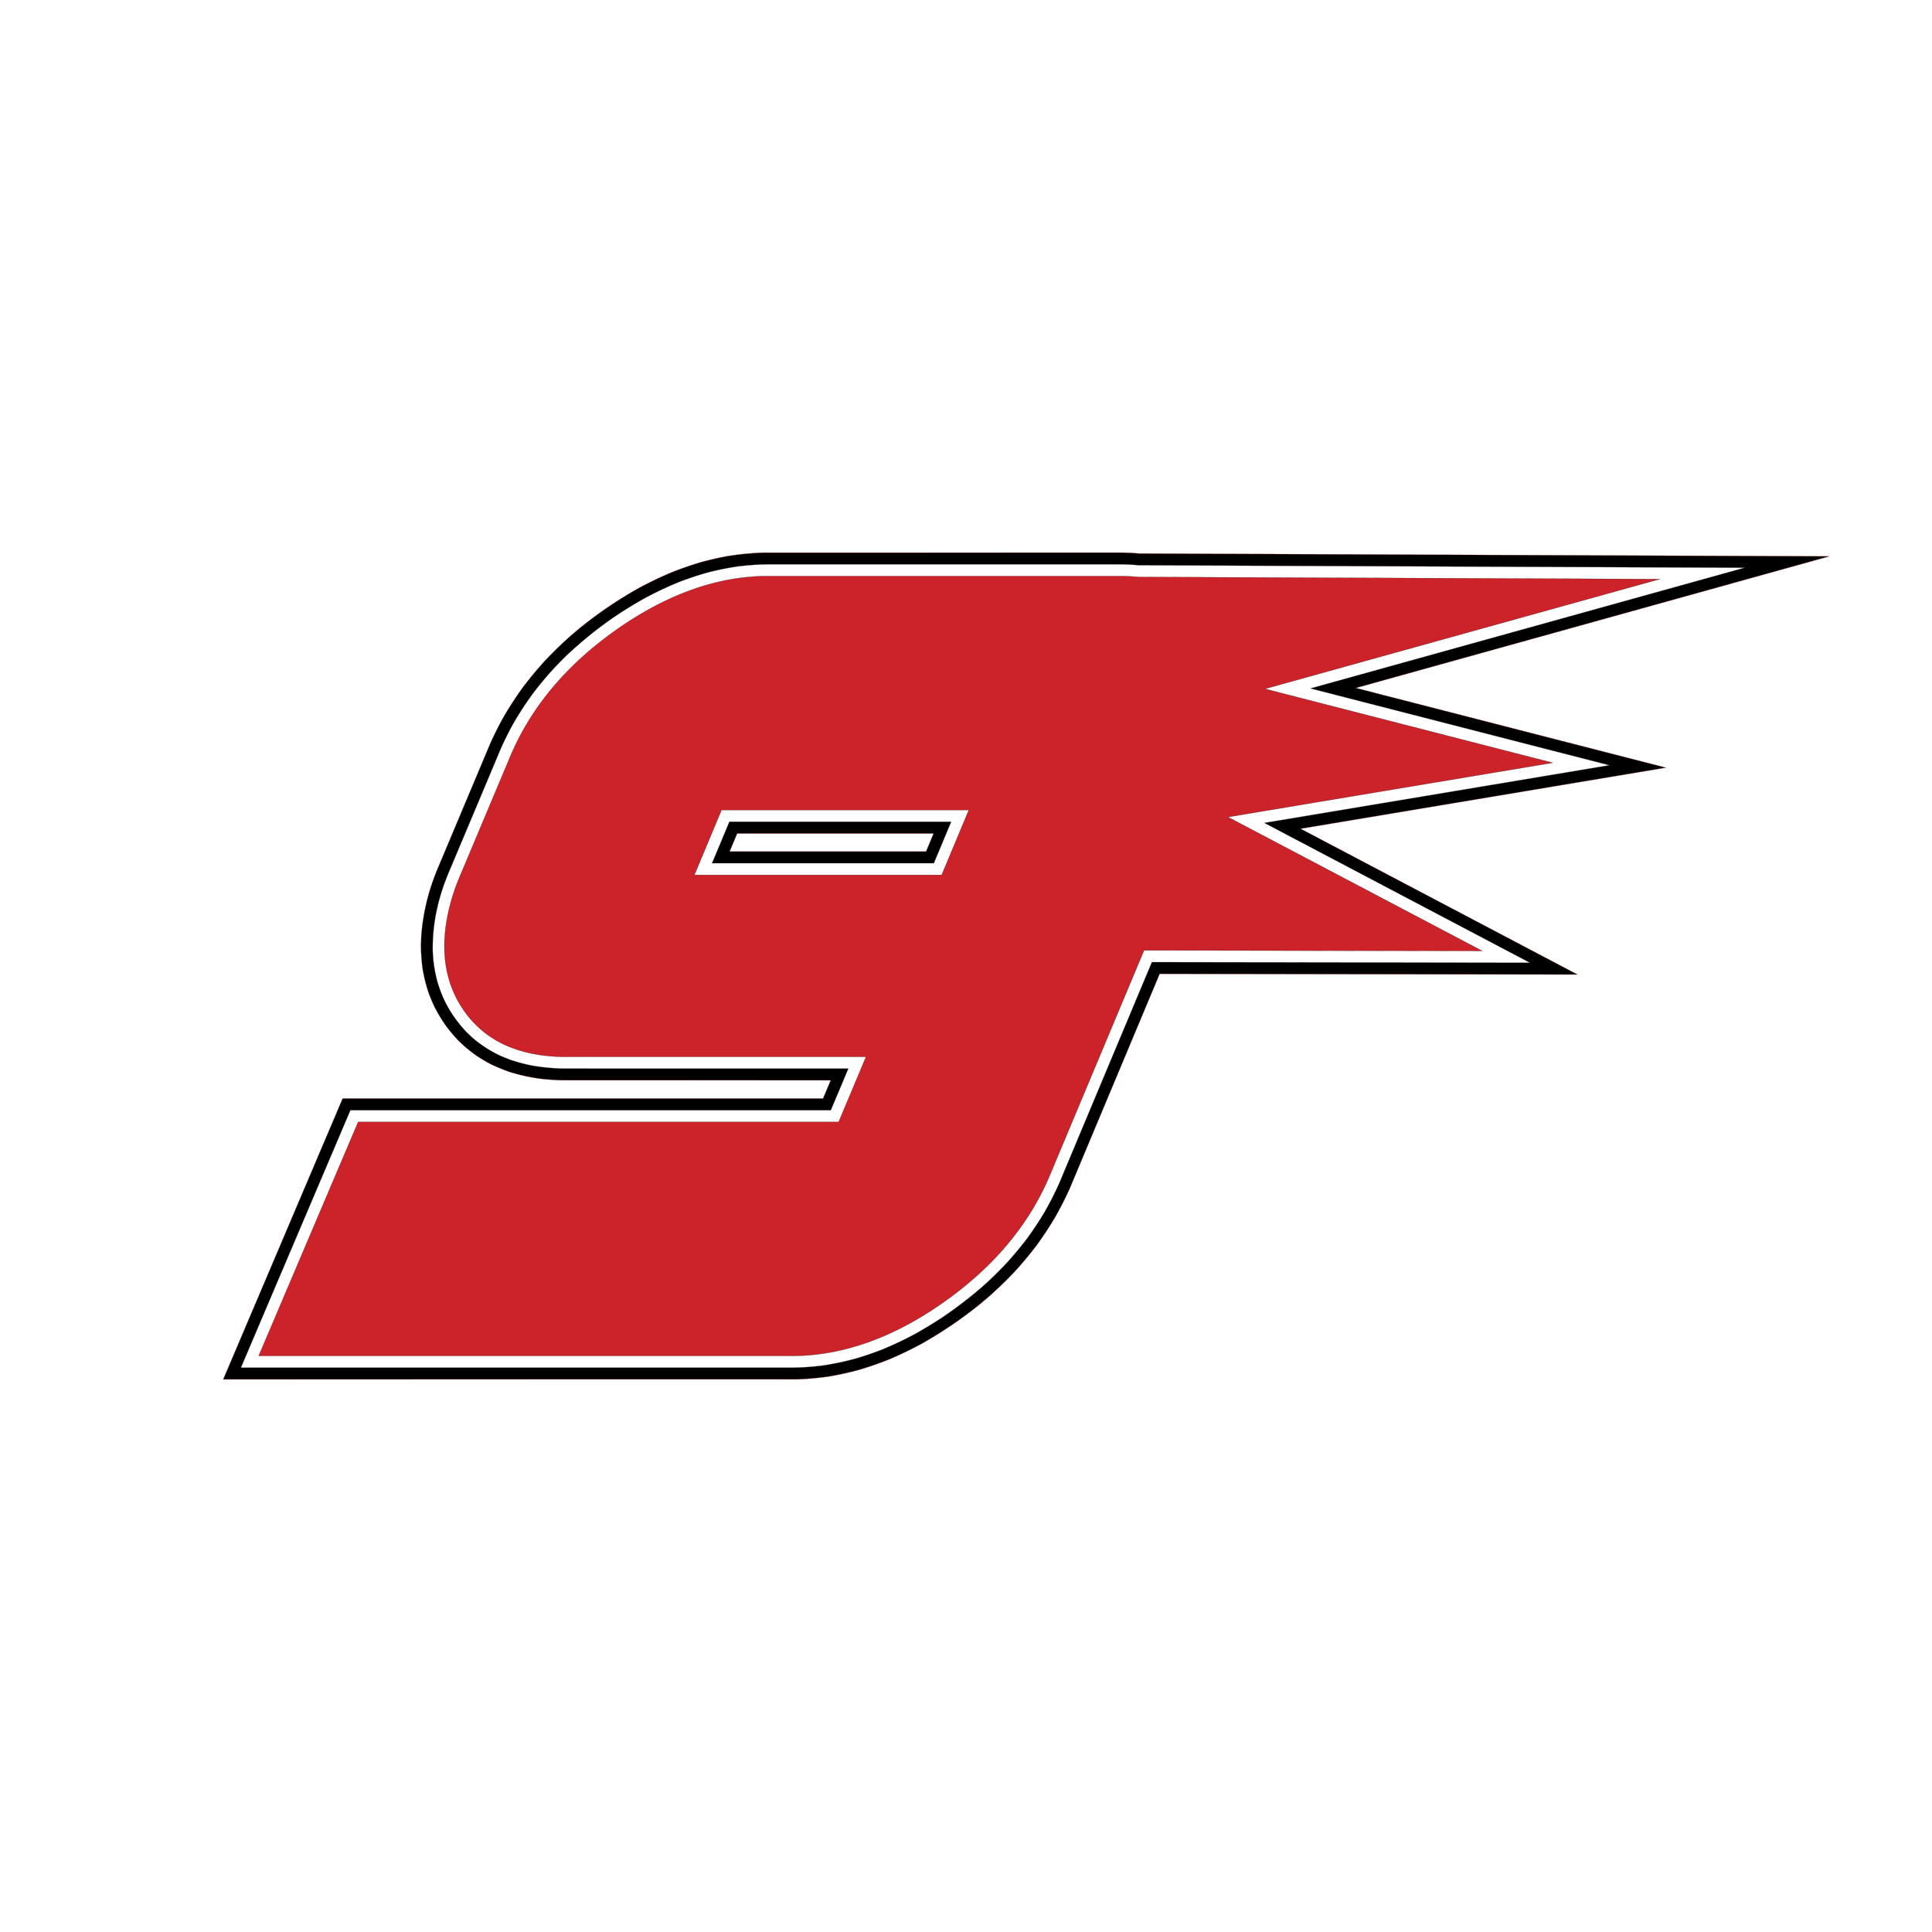
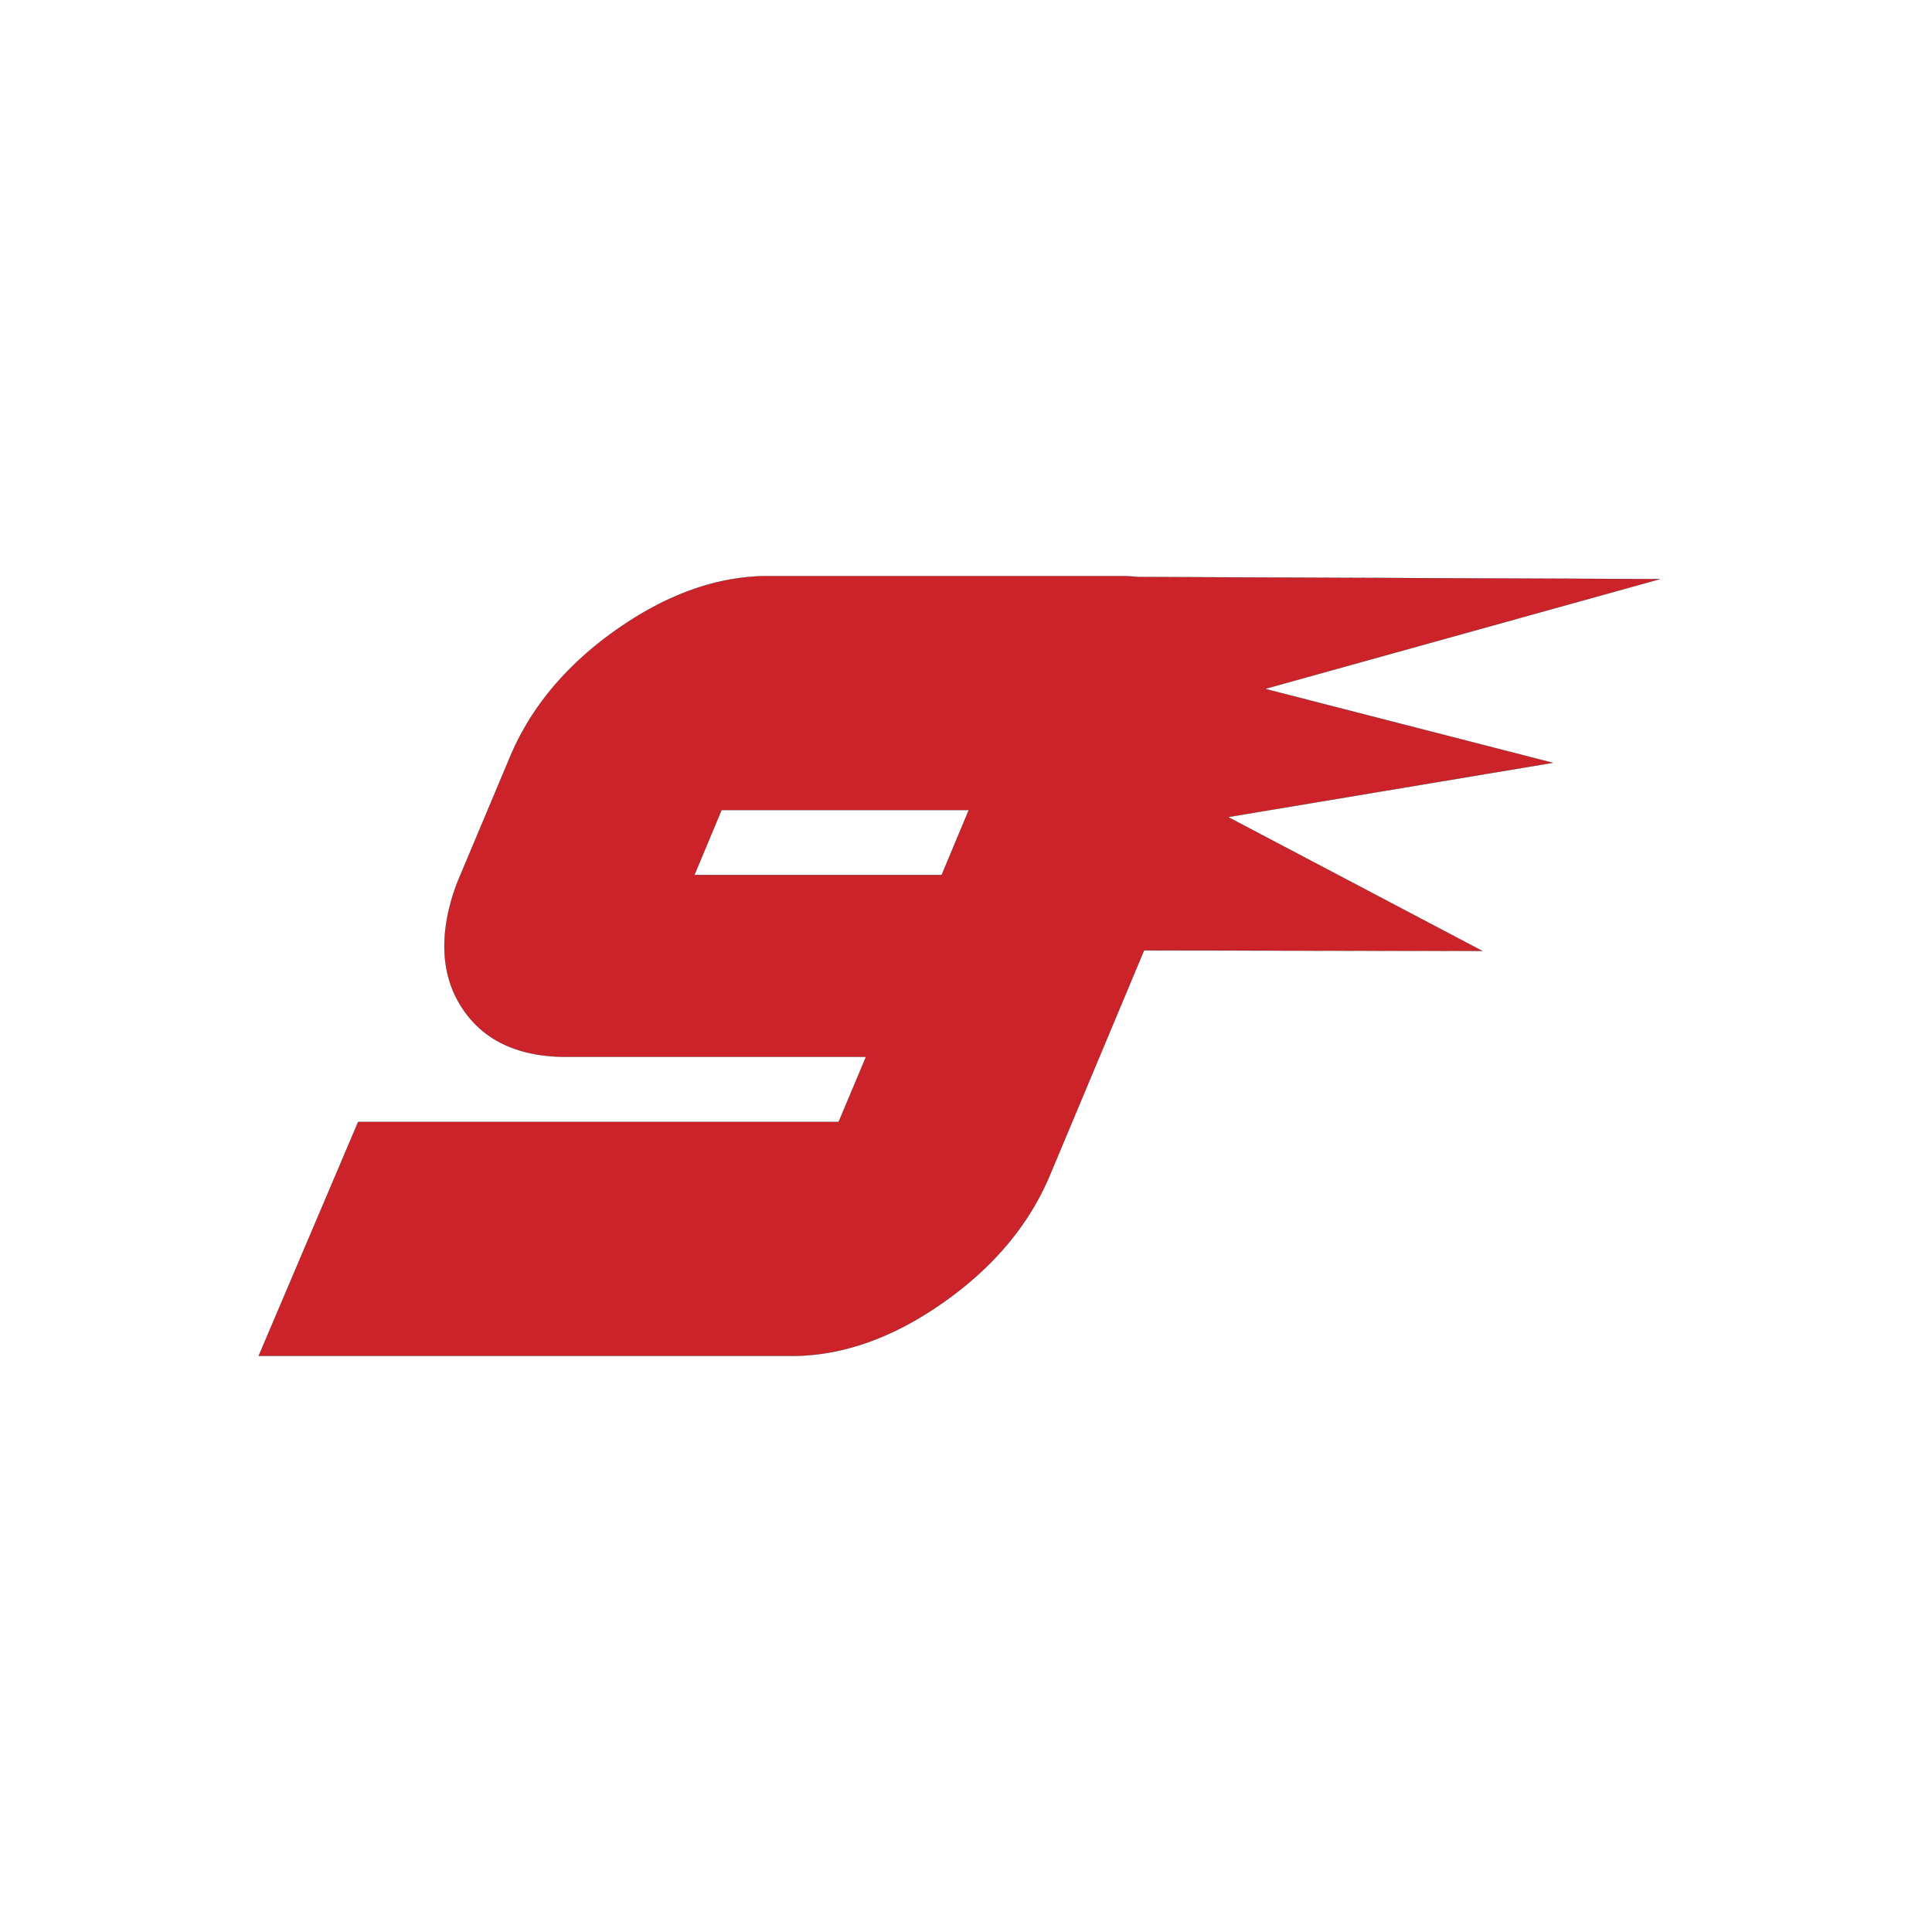
<svg xmlns="http://www.w3.org/2000/svg" width="2500" height="2500" viewBox="0 0 192.756 192.756">
  <g fill-rule="evenodd" clip-rule="evenodd">
    <path fill="#fff" d="M0 0h192.756v192.756H0V0z" />
-     <path d="M135.27 68.64l30.934 7.95-36.449 6.092 27.627 14.547-41.682-.067-8.955 21.376a34.036 34.036 0 0 1-1.5 2.95 35.13 35.13 0 0 1-1.838 2.779 37.19 37.19 0 0 1-2.172 2.603 40.966 40.966 0 0 1-2.494 2.42l-.902.767a41.847 41.847 0 0 1-5.938 4.035 38.278 38.278 0 0 1-3.06 1.478 33.81 33.81 0 0 1-3.092 1.086 30.38 30.38 0 0 1-3.117.685 28.527 28.527 0 0 1-3.131.275l-57.231.006L34.184 109.6h47.931l.764-1.817-26.809-.005a24.94 24.94 0 0 1-2.252-.165 18.722 18.722 0 0 1-2.923-.649 17.085 17.085 0 0 1-1.908-.781 16.674 16.674 0 0 1-1.402-.822 14.313 14.313 0 0 1-1.861-1.552 15.63 15.63 0 0 1-1.301-1.558 16.154 16.154 0 0 1-1.031-1.712 16.88 16.88 0 0 1-.624-1.466c-.26-.773-.45-1.528-.59-2.332a17.53 17.53 0 0 1-.181-2.454l.029-.84a21.105 21.105 0 0 1 1.118-5.428c.194-.553.407-1.097.637-1.636l5.114-12.163c.378-.844.783-1.659 1.225-2.471a33.985 33.985 0 0 1 2.112-3.26 37.72 37.72 0 0 1 2.171-2.602 40.711 40.711 0 0 1 2.495-2.421l.902-.767a41.82 41.82 0 0 1 5.947-4.035 38.414 38.414 0 0 1 3.059-1.477 33.538 33.538 0 0 1 3.088-1.086 31.44 31.44 0 0 1 2.594-.599 27.75 27.75 0 0 1 3.649-.362l35.544-.006c.654.001 1.311.028 1.963.09l68.863.282L135.27 68.64zM93.144 83.157H73.547l-.751 1.798h19.597l.751-1.798z" stroke="#cc2229" stroke-width=".018" stroke-miterlimit="2.613" />
-     <path d="M113.588 56.396l60.469.248-43.314 12.041 29.816 7.664-34.42 5.752 26.496 13.951-37.713-.061-9.25 22.078a32.97 32.97 0 0 1-1.439 2.83 33.11 33.11 0 0 1-1.766 2.669 35.957 35.957 0 0 1-2.09 2.505 38.271 38.271 0 0 1-2.41 2.338 42.958 42.958 0 0 1-3.698 2.854 43.097 43.097 0 0 1-2.932 1.8 35.17 35.17 0 0 1-3.441 1.624c-.816.313-1.631.592-2.47.841a28.093 28.093 0 0 1-3.47.725c-.995.12-1.97.186-2.972.196H24.038l10.921-25.681h47.934l1.747-4.157-28.546-.004c-.992-.03-1.95-.116-2.93-.281a16.797 16.797 0 0 1-2.268-.601c-.355-.133-.7-.273-1.047-.428a12.292 12.292 0 0 1-2.759-1.806l-.53-.506a12.746 12.746 0 0 1-2.12-2.973 13.646 13.646 0 0 1-.788-2.025 14.871 14.871 0 0 1-.414-2.173l-.055-.754c-.072-2.244.311-4.435 1.03-6.552a25.42 25.42 0 0 1 .646-1.672l5.109-12.15c.363-.809.751-1.592 1.175-2.37a32.933 32.933 0 0 1 2.028-3.13 35.94 35.94 0 0 1 2.09-2.504c.382-.404.77-.799 1.165-1.19a39.695 39.695 0 0 1 4.947-4.003c.96-.64 1.93-1.237 2.938-1.8a35.488 35.488 0 0 1 3.44-1.623 31.55 31.55 0 0 1 2.961-.977c.987-.25 1.963-.444 2.972-.588a26.816 26.816 0 0 1 2.971-.197h35.089c.615.003 1.231.03 1.844.09zM94.901 81.987H72.768l-1.729 4.138h22.133l1.729-4.138z" fill="#fff" stroke="#815748" stroke-width=".018" stroke-miterlimit="2.613" />
    <path d="M113.529 57.565l52.076.213-39.391 10.95 28.699 7.376-32.393 5.413 25.365 13.356-33.742-.055-9.346 22.314c-2.074 4.999-5.645 9.278-10.715 12.838-5.044 3.54-10.086 5.31-15.106 5.31H25.807l9.925-23.341H83.67l2.73-6.497H56.536c-4.513 0-7.845-1.42-10.008-4.279-2.148-2.84-2.722-6.399-1.694-10.62a20.537 20.537 0 0 1 1.103-3.249l4.905-11.67c2.073-4.999 5.645-9.278 10.714-12.838 5.064-3.541 10.087-5.311 15.106-5.311h35.021a18.96 18.96 0 0 1 1.846.09zM96.658 80.817H71.989l-2.706 6.477h24.669l2.706-6.477z" fill="#cc2229" stroke="#000" stroke-width=".017" stroke-miterlimit="2.613" />
  </g>
</svg>